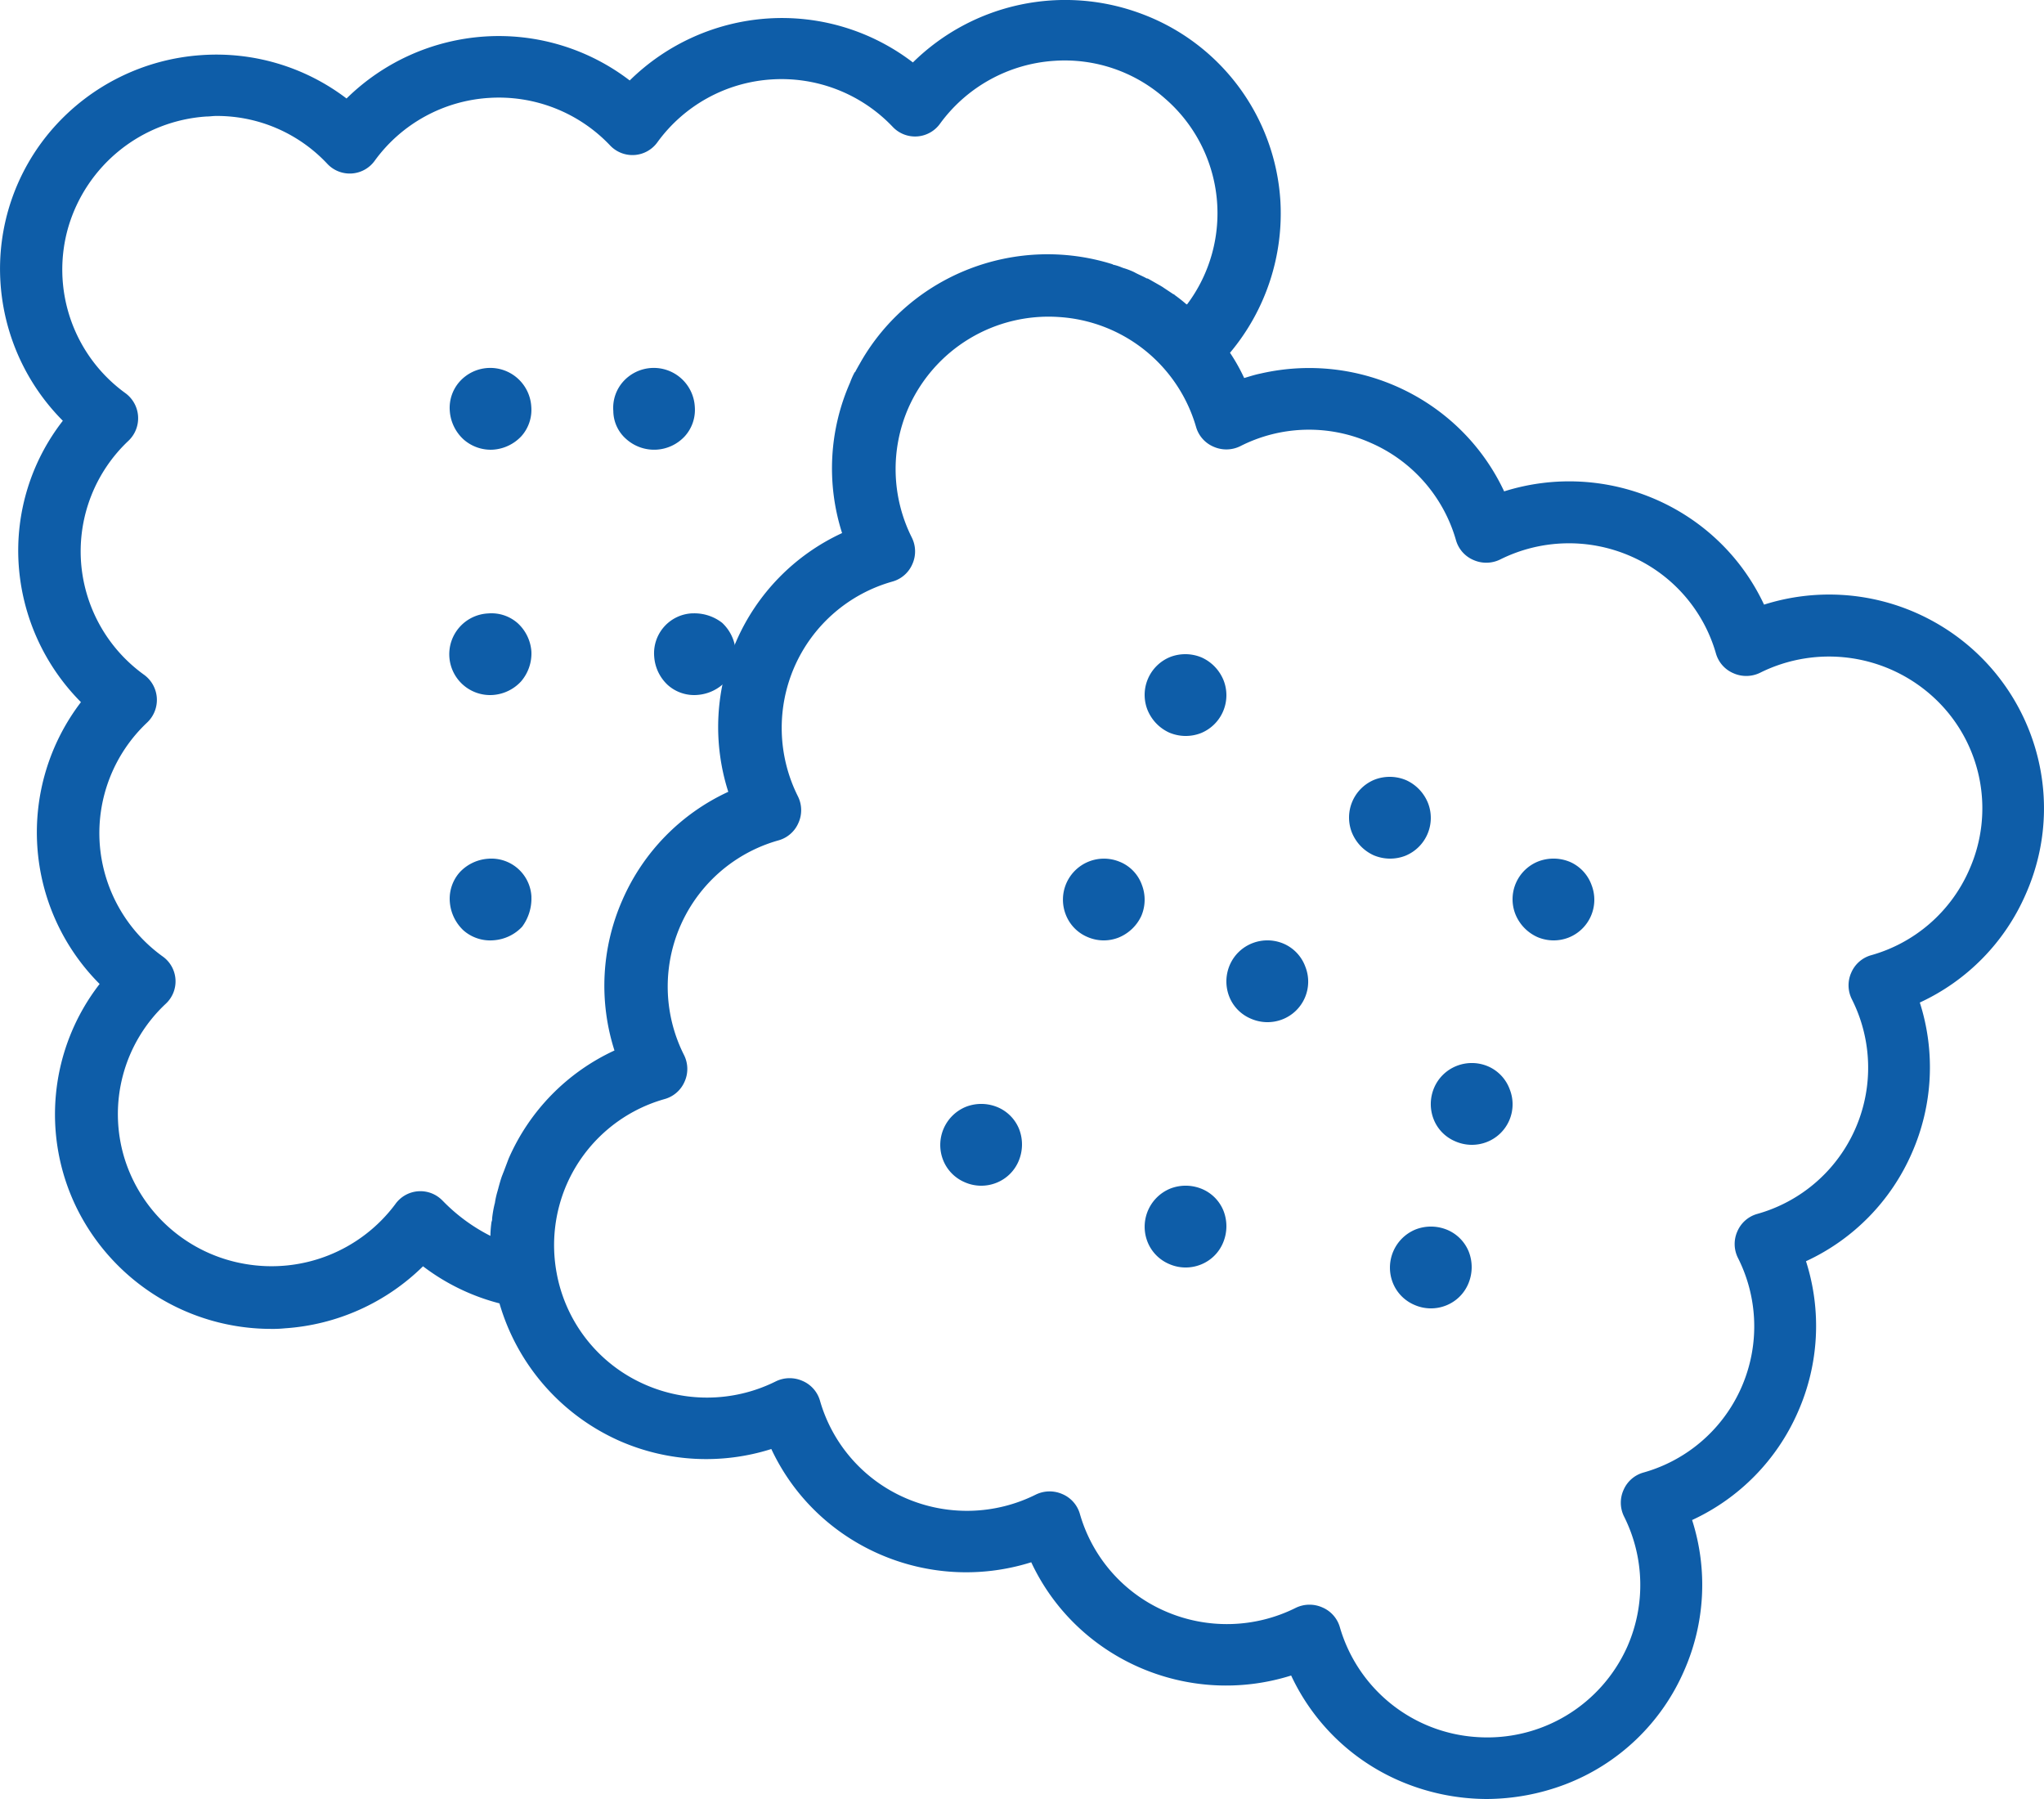
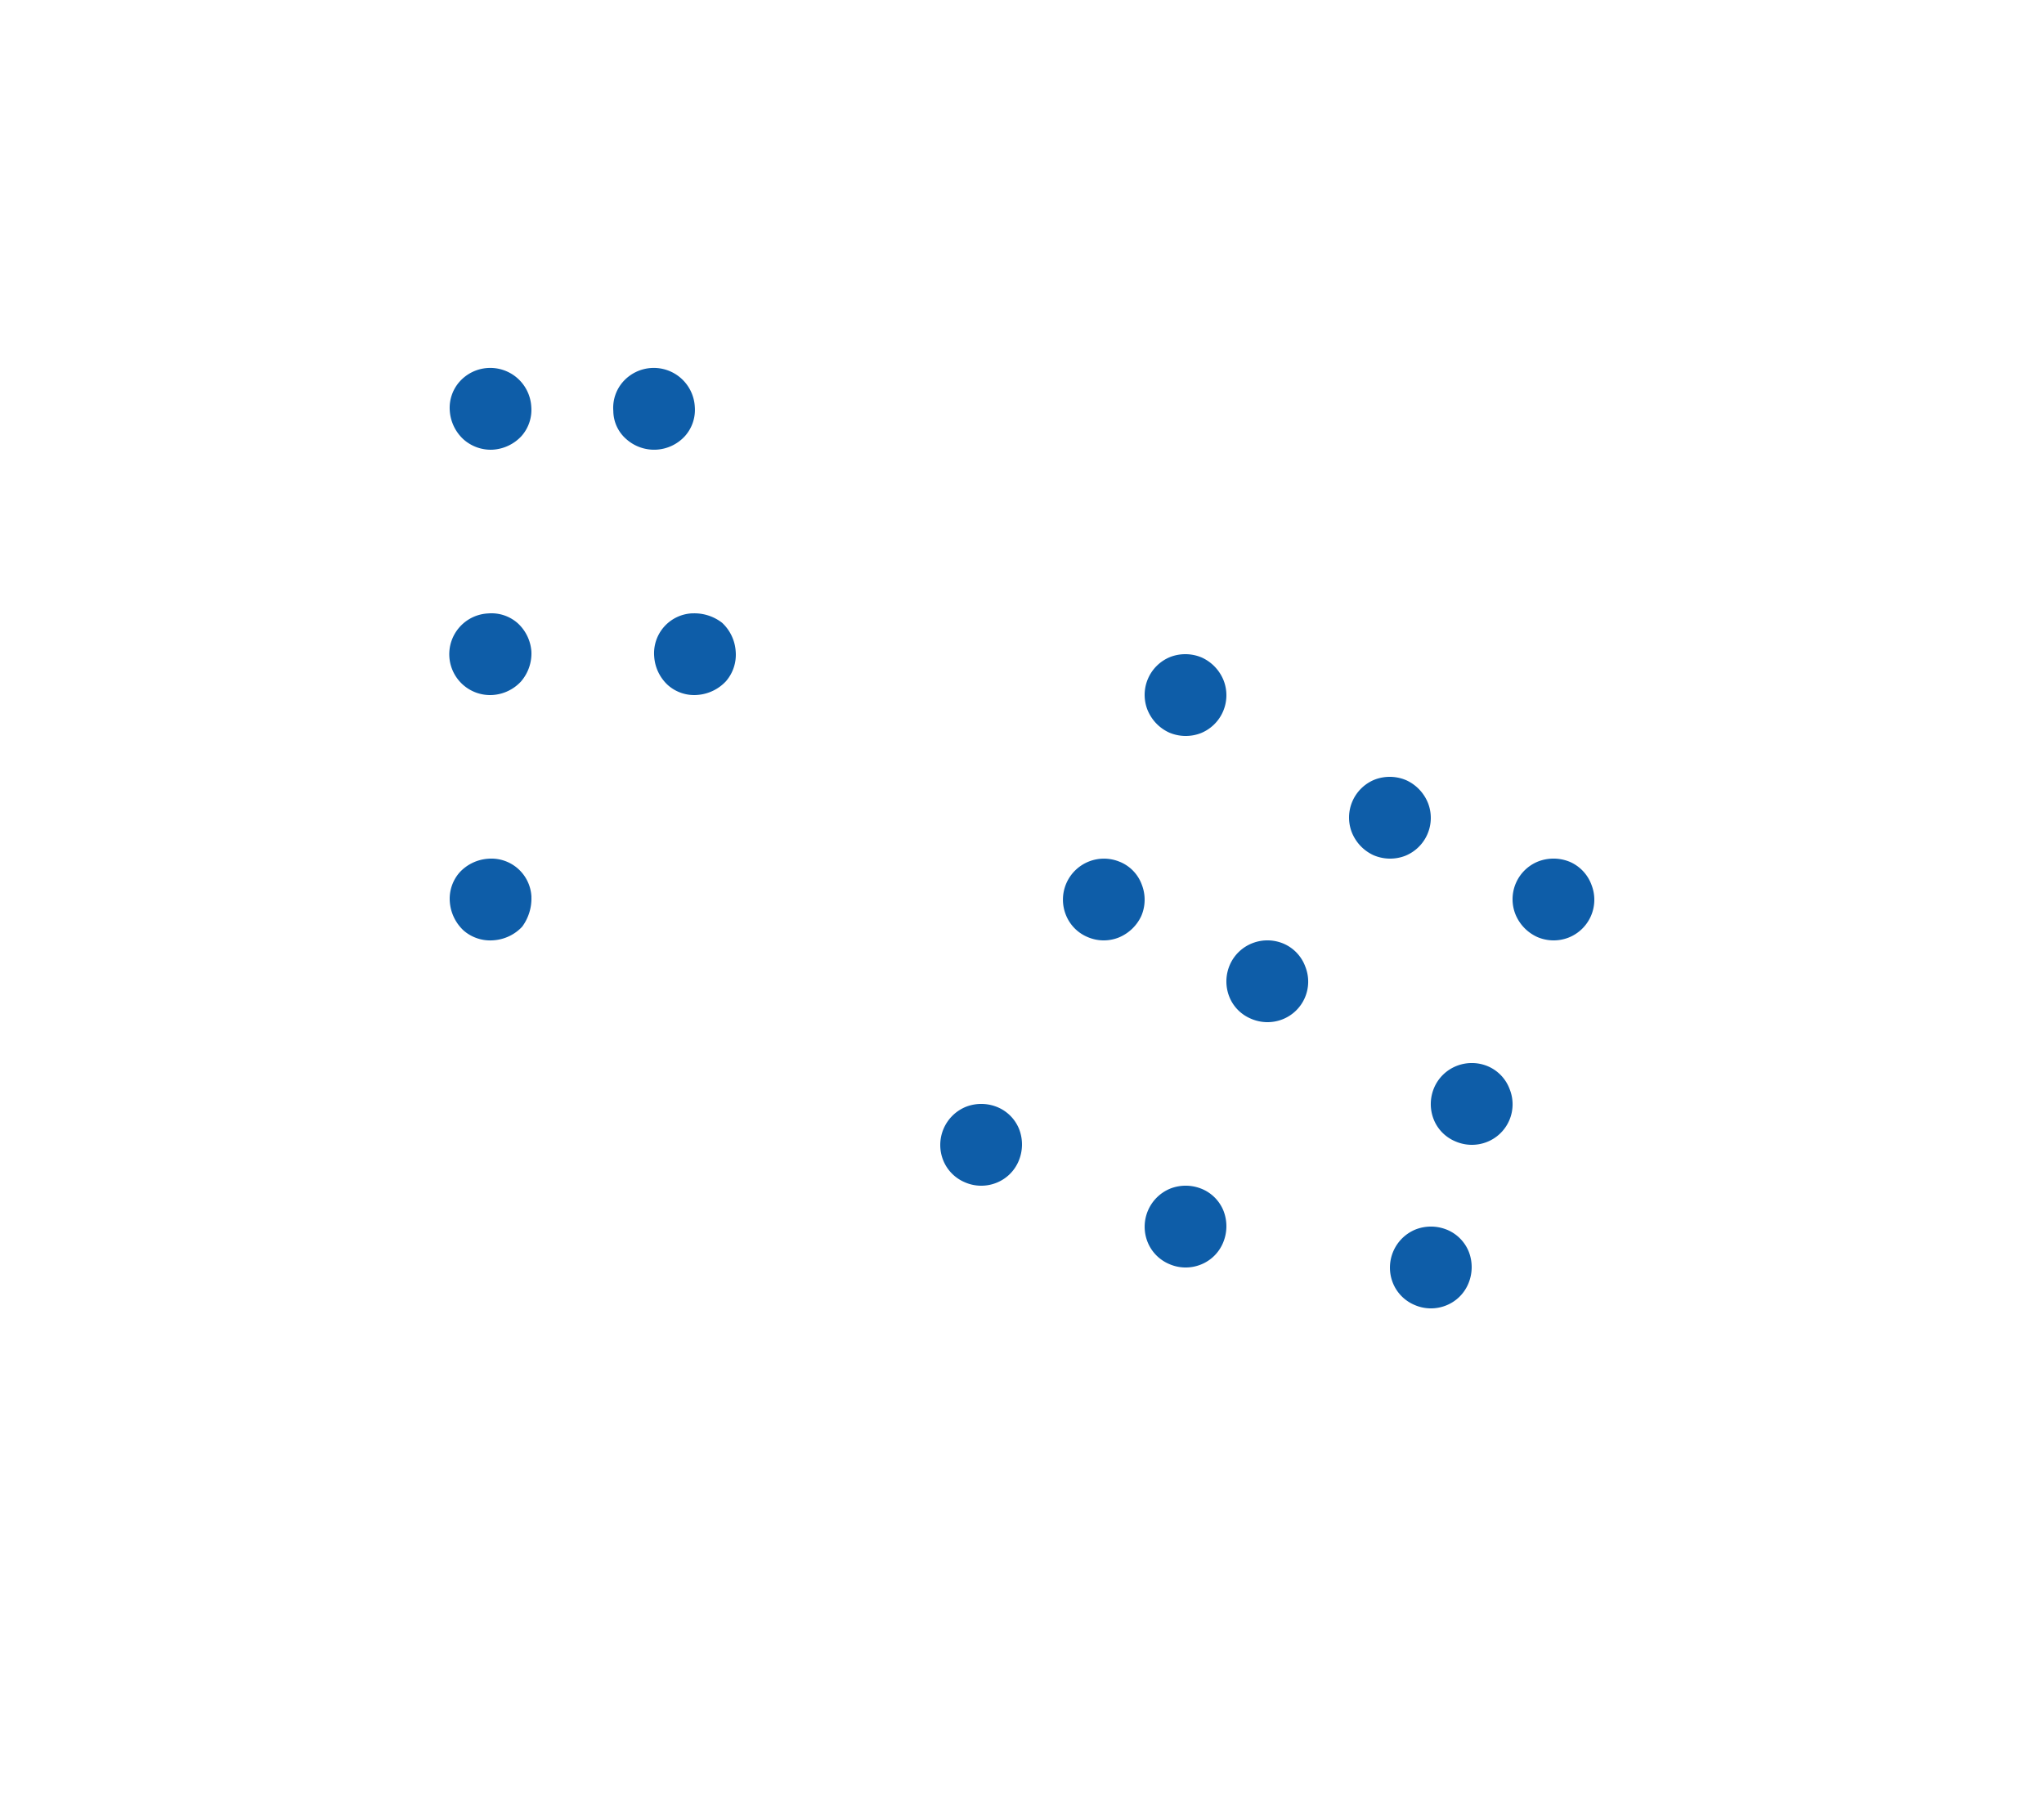
<svg xmlns="http://www.w3.org/2000/svg" width="50" height="44" viewBox="0 0 50 44">
  <g fill="#0E5DA8" fill-rule="evenodd">
    <path d="M27.4 21.082a1.003 1.003 0 0 0-1.328 1.291.974.974 0 0 0 .532.545c.24.104.512.11.757.014.247-.1.447-.29.558-.531a1.01 1.01 0 0 0 .013-.76.957.957 0 0 0-.533-.56zm4.008 2.002a1.012 1.012 0 0 0-.773-.015.995.995 0 0 0-.553.534c-.105.245-.11.521-.013.77.096.247.29.443.537.545.242.104.517.11.763.014a.99.99 0 0 0 .562-1.288.978.978 0 0 0-.523-.56zm5 3a1.012 1.012 0 0 0-.773-.015.995.995 0 0 0-.553.534c-.105.245-.11.521-.013.77.096.247.29.443.537.545.242.104.517.11.763.014a.99.99 0 0 0 .562-1.288.978.978 0 0 0-.523-.56zm-2.035-5.152a1 1 0 0 0 .559-1.29c-.1-.249-.29-.449-.534-.56a1.03 1.03 0 0 0-.771-.014 1 1 0 0 0-.559 1.29c.1.249.29.449.534.56.245.104.522.11.771.014zm-4.965 8.15a1.036 1.036 0 0 0-.777-.013 1.008 1.008 0 0 0-.562 1.3c.096.247.29.446.537.549.242.105.517.11.763.013a.98.98 0 0 0 .549-.535 1.04 1.04 0 0 0 .013-.777.972.972 0 0 0-.523-.537zm9-8a1.043 1.043 0 0 0-.777-.014.995.995 0 0 0-.562 1.29c.1.249.292.449.537.56.242.104.517.11.763.014a.995.995 0 0 0 .562-1.29.98.98 0 0 0-.523-.56zm-3 9a1.036 1.036 0 0 0-.777-.013 1.008 1.008 0 0 0-.562 1.3c.096.247.29.446.537.549.242.105.517.11.763.013a.98.98 0 0 0 .549-.535 1.04 1.04 0 0 0 .013-.777.976.976 0 0 0-.523-.537zm-6.035-12.15a1 1 0 0 0 .559-1.29c-.1-.249-.29-.449-.534-.56a1.03 1.03 0 0 0-.771-.014 1 1 0 0 0-.559 1.29c.1.249.29.449.534.56.245.104.522.11.771.014zm-4.965 9.15a1.036 1.036 0 0 0-.777-.013 1.008 1.008 0 0 0-.562 1.3c.096.247.29.446.537.549.242.105.517.11.763.013a.98.98 0 0 0 .549-.535 1.04 1.04 0 0 0 .013-.777.974.974 0 0 0-.523-.537z" />
-     <path fill-rule="nonzero" d="M46.852 14.981a5.27 5.27 0 0 0-3.7-.193c-1.112-2.376-3.836-3.563-6.358-2.77-1.047-2.236-3.533-3.438-5.957-2.882-.139.028-.263.069-.402.11a4.478 4.478 0 0 0-.347-.618 5.297 5.297 0 0 0 1.232-3.722A5.226 5.226 0 0 0 27.93.34a5.312 5.312 0 0 0-5.599 1.187A5.265 5.265 0 0 0 18.784.452a5.317 5.317 0 0 0-3.38 1.516A5.265 5.265 0 0 0 11.857.893a5.318 5.318 0 0 0-3.38 1.516 5.254 5.254 0 0 0-3.546-1.061 5.31 5.31 0 0 0-3.628 1.783 5.204 5.204 0 0 0-1.29 3.8 5.27 5.27 0 0 0 1.524 3.36 5.167 5.167 0 0 0-1.08 3.519 5.27 5.27 0 0 0 1.523 3.363 5.244 5.244 0 0 0 .457 6.893 5.203 5.203 0 0 0-.55 5.501 5.305 5.305 0 0 0 4.734 2.935 2.91 2.91 0 0 0 .347-.014 5.318 5.318 0 0 0 3.38-1.517 5.245 5.245 0 0 0 1.87.907 5.29 5.29 0 0 0 2.95 3.369 5.27 5.27 0 0 0 3.7.193c1.112 2.376 3.836 3.563 6.358 2.77 1.113 2.376 3.836 3.563 6.358 2.77a5.204 5.204 0 0 0 2.66 2.579c.669.288 1.39.438 2.12.441a5.475 5.475 0 0 0 1.925-.358 5.185 5.185 0 0 0 2.91-2.785 5.196 5.196 0 0 0 .193-3.68 5.202 5.202 0 0 0 2.59-2.647 5.196 5.196 0 0 0 .196-3.683 5.202 5.202 0 0 0 2.59-2.647 5.196 5.196 0 0 0 .194-3.68 5.202 5.202 0 0 0 2.59-2.647c1.172-2.642-.036-5.724-2.7-6.892zm-36.02 14.391a.752.752 0 0 0-1.164.082 3.777 3.777 0 0 1-3.664 1.461 3.746 3.746 0 0 1-2.96-2.589 3.695 3.695 0 0 1 1.014-3.779.747.747 0 0 0-.084-1.158 3.726 3.726 0 0 1-1.536-2.774 3.716 3.716 0 0 1 1.164-2.946.76.76 0 0 0-.083-1.169 3.726 3.726 0 0 1-1.538-2.774 3.716 3.716 0 0 1 1.163-2.947.76.76 0 0 0-.083-1.168 3.731 3.731 0 0 1-1.388-4.063A3.782 3.782 0 0 1 5.042 2.85c.083 0 .166-.014.249-.014a3.698 3.698 0 0 1 2.715 1.17.752.752 0 0 0 1.164-.08 3.74 3.74 0 0 1 2.788-1.531 3.75 3.75 0 0 1 2.964 1.16.752.752 0 0 0 1.164-.082 3.74 3.74 0 0 1 2.786-1.53A3.75 3.75 0 0 1 21.835 3.1.752.752 0 0 0 23 3.018a3.76 3.76 0 0 1 2.785-1.53 3.696 3.696 0 0 1 2.715.923 3.71 3.71 0 0 1 .54 5.031h-.02l-.013-.013a4.23 4.23 0 0 0-.263-.207c-.014-.013-.028-.027-.042-.027l-.25-.166c-.013-.014-.027-.014-.041-.027l-.291-.166c-.028-.014-.042-.027-.07-.027-.097-.055-.208-.097-.304-.152a1.856 1.856 0 0 0-.25-.097c-.014 0-.028-.013-.041-.013a1.223 1.223 0 0 0-.209-.07c-.014 0-.014 0-.028-.013-2.364-.744-4.933.25-6.16 2.384 0 .014-.015.014-.015.028-.041.068-.07.123-.11.193 0 .014-.015.027-.029.041a1.89 1.89 0 0 0-.11.248 5.196 5.196 0 0 0-.195 3.68 5.202 5.202 0 0 0-2.59 2.648 5.196 5.196 0 0 0-.194 3.68 5.202 5.202 0 0 0-2.59 2.647 5.196 5.196 0 0 0-.194 3.68 5.202 5.202 0 0 0-2.59 2.647l-.125.331c-.014.028-.014.041-.028.069-.042.11-.07.22-.097.317 0 .013-.014.041-.014.055a2.08 2.08 0 0 0-.07.303c0 .014-.013.041-.013.055-.026.109-.044.22-.056.33a.174.174 0 0 1-.014.083 2.672 2.672 0 0 0-.028.344 4.364 4.364 0 0 1-1.163-.855zm37.336-8.091a3.714 3.714 0 0 1-2.397 2.082.75.75 0 0 0-.486.427.758.758 0 0 0 .014.648 3.714 3.714 0 0 1-2.313 5.252.75.75 0 0 0-.487.427.758.758 0 0 0 .014.648 3.714 3.714 0 0 1-2.313 5.251.75.75 0 0 0-.486.428.758.758 0 0 0 .014.648c.498.993.528 2.153.084 3.17a3.748 3.748 0 0 1-3.686 2.223 3.735 3.735 0 0 1-3.352-2.692.75.75 0 0 0-.43-.48.771.771 0 0 0-.65.013 3.77 3.77 0 0 1-3.189.082 3.71 3.71 0 0 1-2.09-2.384.75.75 0 0 0-.429-.482.771.771 0 0 0-.651.014 3.77 3.77 0 0 1-3.188.082 3.71 3.71 0 0 1-2.09-2.384.75.75 0 0 0-.43-.481.771.771 0 0 0-.65.013 3.77 3.77 0 0 1-3.357.004 3.703 3.703 0 0 1-2.005-2.664 3.735 3.735 0 0 1 .25-2.164 3.714 3.714 0 0 1 2.396-2.082.75.75 0 0 0 .486-.427.758.758 0 0 0-.014-.648 3.714 3.714 0 0 1 2.313-5.252.75.75 0 0 0 .486-.428.758.758 0 0 0-.013-.647 3.734 3.734 0 0 1-.083-3.174 3.714 3.714 0 0 1 2.397-2.081.75.75 0 0 0 .486-.428.758.758 0 0 0-.014-.647 3.735 3.735 0 0 1-.084-3.171 3.748 3.748 0 0 1 3.686-2.223 3.735 3.735 0 0 1 3.352 2.692.75.75 0 0 0 .43.481.771.771 0 0 0 .65-.014 3.703 3.703 0 0 1 3.188-.083 3.707 3.707 0 0 1 2.09 2.386.75.75 0 0 0 .43.482.771.771 0 0 0 .65-.014 3.77 3.77 0 0 1 3.189-.082 3.71 3.71 0 0 1 2.09 2.384.75.75 0 0 0 .429.481.771.771 0 0 0 .651-.013 3.78 3.78 0 0 1 4.273.629 3.685 3.685 0 0 1 .84 4.195l-.001.003z" />
    <path d="M12.054 16.998c.265-.018.513-.137.692-.332.174-.202.265-.464.253-.73a1.039 1.039 0 0 0-.334-.693.966.966 0 0 0-.718-.24.999.999 0 1 0 .107 1.995zm4.88-1.997a.977.977 0 0 0-.931 1.058c.018.266.137.515.333.696a.97.97 0 0 0 .732.241 1.06 1.06 0 0 0 .69-.334.99.99 0 0 0 .238-.734 1.048 1.048 0 0 0-.332-.696 1.105 1.105 0 0 0-.73-.23zm-1.608-4.256a1.021 1.021 0 0 0 1.43-.08.963.963 0 0 0 .24-.718 1.005 1.005 0 0 0-1.753-.613.964.964 0 0 0-.24.719.92.92 0 0 0 .323.692zm-3.265.253c.266-.018.515-.137.695-.332a.964.964 0 0 0 .24-.719 1.005 1.005 0 0 0-1.753-.613.964.964 0 0 0-.24.72c.019.264.139.512.335.692.198.176.458.267.723.252zM13 21.935a.98.98 0 0 0-1.06-.932 1.047 1.047 0 0 0-.695.332.975.975 0 0 0-.241.73c.021.263.14.51.335.692a.99.99 0 0 0 .739.24c.266-.02.515-.138.696-.333.155-.211.235-.468.225-.73z" />
  </g>
</svg>